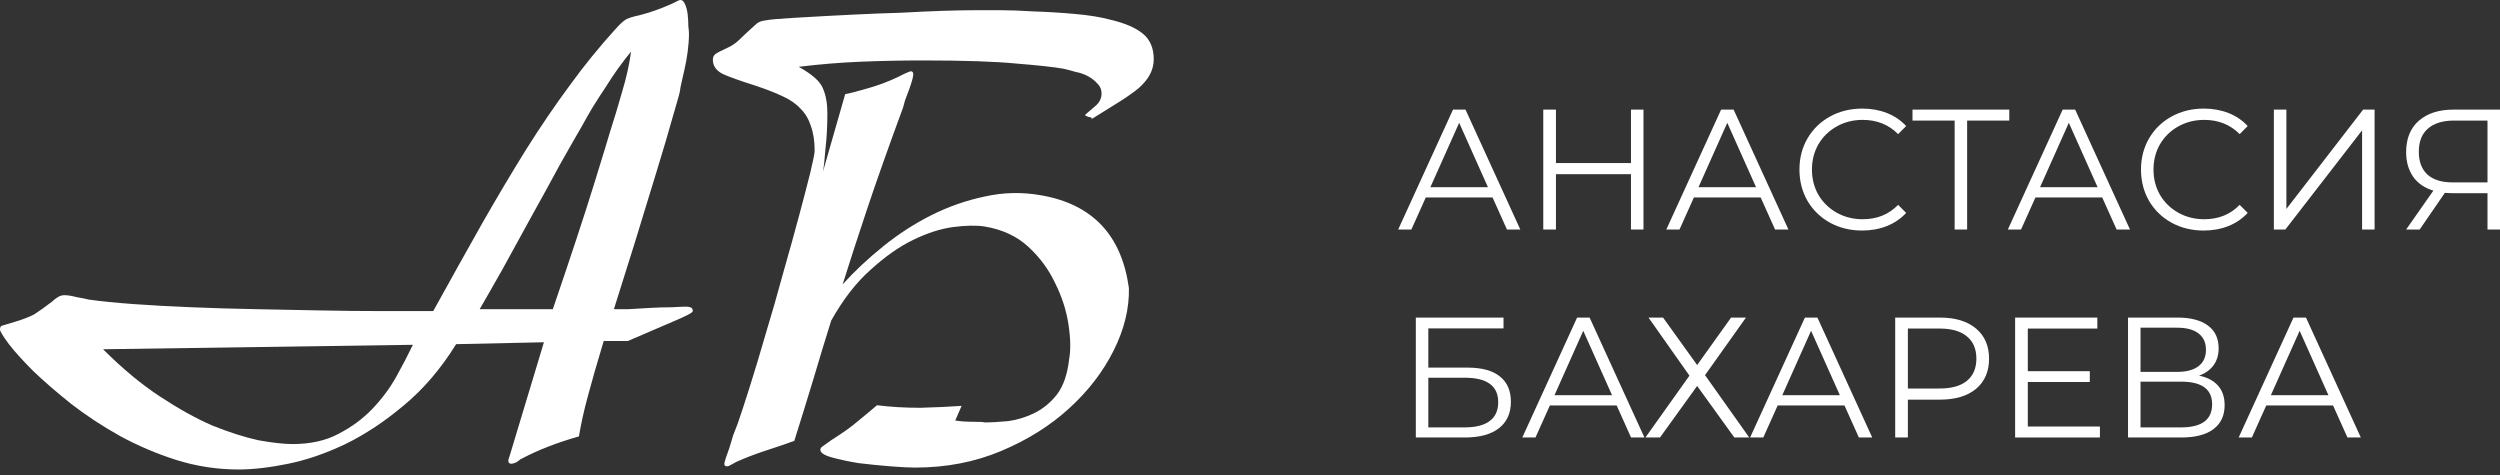
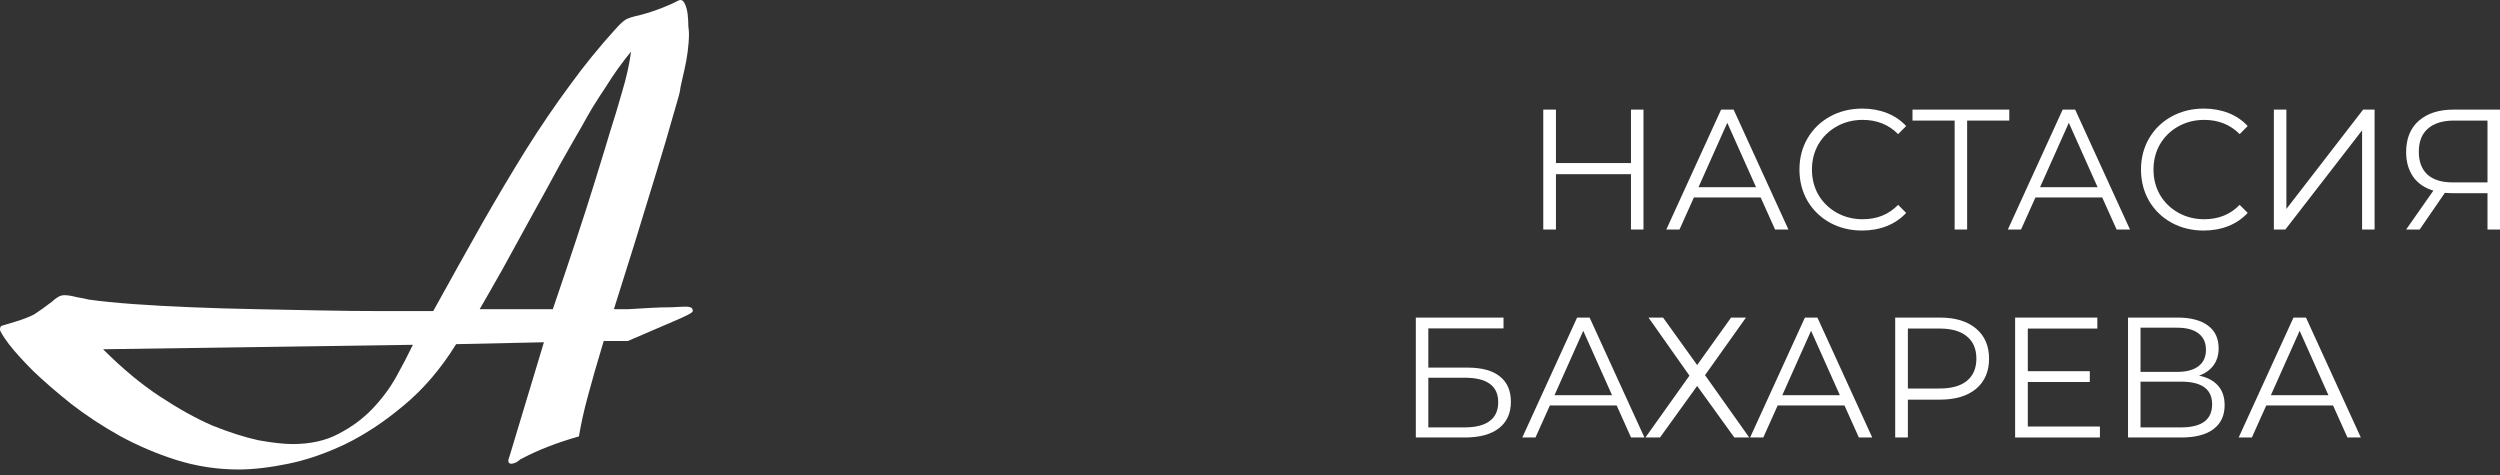
<svg xmlns="http://www.w3.org/2000/svg" width="200" height="38" viewBox="0 0 200 38" fill="none">
  <rect x="0" y="0" width="200" height="38" fill="#333333" stroke="none" />
  <path d="M36.49 27.533C35.269 29.501 33.878 31.13 32.317 32.419C30.791 33.708 29.23 34.743 27.635 35.524C26.074 36.27 24.548 36.796 23.055 37.101C21.562 37.407 20.239 37.559 19.085 37.559C17.389 37.559 15.726 37.305 14.098 36.796C12.503 36.287 10.993 35.642 9.568 34.862C8.177 34.082 6.888 33.233 5.7 32.317C4.513 31.367 3.495 30.485 2.646 29.671C1.832 28.857 1.188 28.144 0.713 27.533C0.238 26.889 0 26.498 0 26.363C0 26.193 0.051 26.091 0.153 26.057C0.288 26.023 0.628 25.922 1.171 25.752C1.849 25.549 2.375 25.345 2.748 25.141C3.121 24.904 3.596 24.564 4.173 24.123C4.309 23.988 4.462 23.869 4.631 23.767C4.801 23.665 4.971 23.614 5.14 23.614C5.412 23.614 5.734 23.665 6.107 23.767C6.514 23.835 6.854 23.903 7.125 23.971C8.109 24.107 9.297 24.225 10.688 24.327C12.113 24.429 13.656 24.514 15.319 24.581C16.981 24.649 18.695 24.7 20.459 24.734C22.257 24.768 24.005 24.802 25.701 24.836C27.431 24.87 29.06 24.887 30.587 24.887C32.148 24.887 33.505 24.887 34.658 24.887C36.083 22.308 37.39 19.967 38.577 17.864C39.799 15.726 40.969 13.758 42.089 11.96C43.242 10.128 44.396 8.431 45.55 6.871C46.703 5.276 47.959 3.732 49.316 2.239C49.655 1.866 49.926 1.629 50.13 1.527C50.334 1.425 50.673 1.323 51.148 1.221C51.962 1.018 52.827 0.713 53.743 0.305C54.015 0.17 54.184 0.085 54.252 0.051C54.32 0.017 54.388 0 54.456 0C54.592 0 54.71 0.119 54.812 0.356C54.914 0.594 54.982 0.865 55.016 1.171C55.05 1.476 55.067 1.781 55.067 2.087C55.1 2.358 55.117 2.562 55.117 2.697C55.117 3.138 55.084 3.613 55.016 4.122C54.948 4.631 54.863 5.106 54.761 5.547C54.66 5.988 54.575 6.362 54.507 6.667C54.439 6.972 54.405 7.159 54.405 7.227C54.405 7.329 54.218 8.007 53.845 9.263C53.506 10.484 53.065 11.977 52.522 13.741C51.979 15.505 51.402 17.389 50.792 19.39C50.181 21.358 49.621 23.14 49.112 24.734C49.35 24.734 49.74 24.734 50.283 24.734C50.825 24.7 51.402 24.666 52.013 24.632C52.624 24.598 53.2 24.581 53.743 24.581C54.32 24.548 54.71 24.531 54.914 24.531C54.982 24.531 55.084 24.548 55.219 24.581C55.355 24.615 55.423 24.717 55.423 24.887C55.423 24.955 55.287 25.056 55.016 25.192C54.744 25.328 54.49 25.447 54.252 25.549L50.232 27.279H48.298C47.755 29.077 47.331 30.553 47.026 31.706C46.72 32.826 46.483 33.895 46.313 34.913C45.363 35.184 44.549 35.456 43.87 35.727C43.225 35.965 42.479 36.304 41.631 36.745C41.563 36.813 41.444 36.898 41.275 36.999C41.105 37.067 40.986 37.101 40.918 37.101C40.749 37.101 40.664 37.016 40.664 36.847C40.698 36.677 40.732 36.558 40.766 36.49L43.514 27.381L36.49 27.533ZM44.226 24.734C45.651 20.561 46.737 17.27 47.483 14.861C48.23 12.452 48.671 11.01 48.807 10.535C49.146 9.483 49.468 8.414 49.774 7.329C50.113 6.209 50.35 5.14 50.486 4.122C50.181 4.496 49.842 4.937 49.468 5.446C49.129 5.921 48.79 6.43 48.45 6.972C48.111 7.481 47.772 8.007 47.433 8.55C47.127 9.059 46.856 9.534 46.618 9.975C46.143 10.789 45.533 11.858 44.786 13.181C44.074 14.505 43.31 15.896 42.496 17.355C41.716 18.78 40.952 20.171 40.206 21.528C39.459 22.851 38.849 23.92 38.374 24.734H44.226ZM8.245 27.94C9.772 29.467 11.281 30.723 12.774 31.706C14.267 32.691 15.675 33.471 16.998 34.048C18.355 34.59 19.577 34.981 20.663 35.218C21.782 35.422 22.698 35.524 23.411 35.524C24.836 35.524 26.057 35.252 27.075 34.709C28.127 34.166 29.026 33.505 29.773 32.724C30.553 31.91 31.198 31.045 31.707 30.129C32.215 29.213 32.657 28.365 33.03 27.584L8.245 27.94Z" fill="white" />
-   <path d="M86.954 9.059C87.158 8.889 87.395 8.686 87.667 8.448C87.972 8.177 88.125 7.855 88.125 7.481C88.125 7.176 88.023 6.921 87.82 6.718C87.616 6.48 87.362 6.277 87.056 6.107C86.751 5.938 86.412 5.819 86.038 5.751C85.699 5.649 85.377 5.564 85.071 5.496C84.291 5.361 83.053 5.225 81.356 5.089C79.66 4.92 77.149 4.835 73.824 4.835C72.162 4.835 70.499 4.869 68.836 4.937C67.208 5.005 65.562 5.14 63.9 5.344C64.986 5.955 65.63 6.531 65.834 7.074C66.071 7.617 66.19 8.279 66.19 9.059C66.19 10.077 66.139 11.027 66.037 11.909C65.969 12.791 65.902 13.402 65.834 13.741L67.615 7.532C67.988 7.464 68.582 7.312 69.396 7.074C70.245 6.837 71.059 6.531 71.839 6.158C71.907 6.124 72.077 6.039 72.348 5.904C72.653 5.768 72.823 5.7 72.857 5.7C72.993 5.7 73.061 5.785 73.061 5.955C73.061 6.056 73.027 6.226 72.959 6.463C72.891 6.701 72.806 6.955 72.704 7.227C72.603 7.498 72.501 7.77 72.399 8.041C72.331 8.279 72.28 8.465 72.246 8.601C71.059 11.824 70.092 14.556 69.345 16.795C68.599 19.034 67.954 21.019 67.411 22.749C68.361 21.698 69.447 20.68 70.669 19.696C71.89 18.712 73.179 17.881 74.537 17.202C75.894 16.523 77.302 16.031 78.761 15.726C80.254 15.387 81.763 15.353 83.29 15.624C87.395 16.337 89.737 18.814 90.313 23.055C90.347 24.683 89.94 26.346 89.092 28.042C88.244 29.739 87.056 31.282 85.529 32.673C84.003 34.065 82.187 35.201 80.084 36.083C77.98 36.965 75.69 37.407 73.213 37.407C72.738 37.407 72.077 37.373 71.228 37.305C70.38 37.237 69.532 37.152 68.684 37.05C67.87 36.915 67.157 36.762 66.546 36.592C65.936 36.423 65.63 36.219 65.63 35.982C65.63 35.88 65.681 35.795 65.783 35.727C65.885 35.659 66.122 35.49 66.495 35.218C67.411 34.641 68.124 34.133 68.633 33.691C69.176 33.25 69.685 32.826 70.16 32.419C71.245 32.555 72.399 32.623 73.62 32.623C74.876 32.589 75.978 32.538 76.928 32.47L76.419 33.641C76.827 33.708 77.302 33.742 77.844 33.742C78.387 33.742 78.693 33.759 78.761 33.793C79.303 33.793 79.931 33.759 80.644 33.691C81.39 33.59 82.103 33.369 82.781 33.03C83.46 32.691 84.053 32.199 84.562 31.554C85.071 30.875 85.394 29.942 85.529 28.755C85.665 28.008 85.648 27.075 85.478 25.956C85.309 24.836 84.953 23.733 84.41 22.648C83.901 21.562 83.188 20.595 82.272 19.747C81.356 18.898 80.186 18.355 78.761 18.118C78.082 18.016 77.234 18.033 76.216 18.169C75.232 18.305 74.18 18.644 73.061 19.187C71.941 19.73 70.804 20.527 69.651 21.579C68.497 22.597 67.445 23.954 66.495 25.65C65.986 27.279 65.511 28.84 65.07 30.332C64.629 31.791 64.12 33.437 63.544 35.269C62.797 35.541 62 35.812 61.151 36.083C60.337 36.355 59.591 36.643 58.912 36.949C58.607 37.118 58.42 37.22 58.352 37.254C58.285 37.288 58.217 37.305 58.149 37.305C58.013 37.305 57.945 37.237 57.945 37.101C57.945 37.067 57.979 36.932 58.047 36.694C58.149 36.423 58.251 36.134 58.352 35.829C58.454 35.49 58.556 35.15 58.658 34.811C58.794 34.472 58.912 34.166 59.014 33.895C59.252 33.216 59.574 32.232 59.981 30.943C60.388 29.654 60.812 28.246 61.253 26.719C61.728 25.158 62.186 23.564 62.627 21.935C63.102 20.273 63.527 18.746 63.9 17.355C64.273 15.963 64.578 14.793 64.816 13.843C65.053 12.859 65.172 12.265 65.172 12.062C65.172 11.281 65.07 10.62 64.867 10.077C64.697 9.534 64.426 9.076 64.052 8.703C63.679 8.296 63.187 7.956 62.577 7.685C62 7.413 61.304 7.142 60.49 6.871C59.201 6.463 58.301 6.141 57.793 5.904C57.284 5.632 57.029 5.259 57.029 4.784C57.029 4.58 57.097 4.428 57.233 4.326C57.368 4.224 57.623 4.088 57.996 3.919C58.471 3.715 58.844 3.478 59.116 3.206C59.387 2.935 59.862 2.494 60.541 1.883C60.711 1.747 60.948 1.663 61.253 1.629C61.593 1.561 62.356 1.493 63.544 1.425C65.274 1.323 66.835 1.238 68.226 1.171C69.617 1.103 70.906 1.052 72.094 1.018C73.315 0.95 74.435 0.899 75.453 0.865C76.47 0.831 77.471 0.814 78.455 0.814C78.591 0.814 79.066 0.814 79.88 0.814C80.728 0.814 81.678 0.848 82.73 0.916C83.816 0.95 84.919 1.018 86.038 1.12C87.158 1.221 88.091 1.374 88.838 1.578C89.991 1.849 90.856 2.222 91.433 2.697C92.01 3.172 92.298 3.851 92.298 4.733C92.298 5.174 92.197 5.581 91.993 5.955C91.823 6.294 91.535 6.65 91.128 7.023C90.721 7.363 90.195 7.736 89.55 8.143C88.905 8.55 88.142 9.025 87.26 9.568C87.362 9.5 87.379 9.449 87.311 9.415C87.277 9.381 87.209 9.364 87.107 9.364C87.005 9.33 86.921 9.297 86.853 9.263C86.785 9.229 86.819 9.161 86.954 9.059Z" fill="white" />
-   <path d="M119.405 15.799H114.061L112.91 18.361H111.855L116.24 8.769H117.24L121.624 18.361H120.556L119.405 15.799ZM119.035 14.976L116.733 9.824L114.431 14.976H119.035Z" fill="white" />
  <path d="M131.478 8.769V18.361H130.478V13.935H124.476V18.361H123.462V8.769H124.476V13.044H130.478V8.769H131.478Z" fill="white" />
  <path d="M140.854 15.799H135.511L134.36 18.361H133.305L137.689 8.769H138.689L143.074 18.361H142.005L140.854 15.799ZM140.484 14.976L138.182 9.824L135.88 14.976H140.484Z" fill="white" />
  <path d="M148.971 18.443C148.021 18.443 147.162 18.233 146.395 17.813C145.637 17.392 145.039 16.812 144.6 16.073C144.171 15.323 143.956 14.488 143.956 13.565C143.956 12.642 144.171 11.811 144.6 11.071C145.039 10.322 145.641 9.738 146.409 9.317C147.176 8.897 148.035 8.687 148.985 8.687C149.697 8.687 150.355 8.806 150.958 9.043C151.561 9.281 152.072 9.628 152.493 10.085L151.849 10.729C151.099 9.971 150.154 9.591 149.012 9.591C148.254 9.591 147.564 9.765 146.943 10.112C146.322 10.459 145.833 10.934 145.477 11.537C145.13 12.14 144.956 12.816 144.956 13.565C144.956 14.314 145.13 14.99 145.477 15.593C145.833 16.196 146.322 16.671 146.943 17.018C147.564 17.365 148.254 17.539 149.012 17.539C150.163 17.539 151.109 17.155 151.849 16.388L152.493 17.032C152.072 17.488 151.556 17.84 150.944 18.087C150.341 18.324 149.684 18.443 148.971 18.443Z" fill="white" />
  <path d="M160.742 9.646H157.371V18.361H156.371V9.646H153V8.769H160.742V9.646Z" fill="white" />
  <path d="M168.178 15.799H162.834L161.683 18.361H160.628L165.013 8.769H166.013L170.398 18.361H169.329L168.178 15.799ZM167.808 14.976L165.506 9.824L163.204 14.976H167.808Z" fill="white" />
  <path d="M176.295 18.443C175.345 18.443 174.486 18.233 173.719 17.813C172.961 17.392 172.362 16.812 171.924 16.073C171.495 15.323 171.28 14.488 171.28 13.565C171.28 12.642 171.495 11.811 171.924 11.071C172.362 10.322 172.965 9.738 173.733 9.317C174.5 8.897 175.359 8.687 176.309 8.687C177.021 8.687 177.679 8.806 178.282 9.043C178.885 9.281 179.396 9.628 179.816 10.085L179.172 10.729C178.423 9.971 177.478 9.591 176.336 9.591C175.578 9.591 174.888 9.765 174.267 10.112C173.646 10.459 173.157 10.934 172.801 11.537C172.454 12.14 172.28 12.816 172.28 13.565C172.28 14.314 172.454 14.99 172.801 15.593C173.157 16.196 173.646 16.671 174.267 17.018C174.888 17.365 175.578 17.539 176.336 17.539C177.487 17.539 178.432 17.155 179.172 16.388L179.816 17.032C179.396 17.488 178.88 17.84 178.268 18.087C177.665 18.324 177.007 18.443 176.295 18.443Z" fill="white" />
  <path d="M181.91 8.769H182.911V16.716L189.049 8.769H189.967V18.361H188.967V10.427L182.828 18.361H181.91V8.769Z" fill="white" />
  <path d="M200 8.769V18.361H199V15.456H196.136C196.008 15.456 195.825 15.447 195.588 15.428L193.574 18.361H192.491L194.67 15.25C193.967 15.04 193.428 14.67 193.053 14.14C192.679 13.602 192.491 12.944 192.491 12.167C192.491 11.089 192.829 10.254 193.505 9.66C194.19 9.066 195.113 8.769 196.273 8.769H200ZM193.505 12.14C193.505 12.926 193.734 13.533 194.19 13.962C194.656 14.383 195.332 14.593 196.218 14.593H199V9.646H196.314C195.419 9.646 194.725 9.861 194.231 10.29C193.747 10.71 193.505 11.327 193.505 12.14Z" fill="white" />
  <path d="M113.266 25.407H120.282V26.271H114.266V29.409H117.404C118.537 29.409 119.396 29.642 119.98 30.107C120.574 30.573 120.871 31.249 120.871 32.135C120.871 33.058 120.551 33.766 119.912 34.259C119.281 34.752 118.373 34.999 117.185 34.999H113.266V25.407ZM117.171 34.191C118.057 34.191 118.724 34.022 119.172 33.684C119.629 33.346 119.857 32.843 119.857 32.176C119.857 31.519 119.633 31.03 119.186 30.71C118.747 30.381 118.076 30.217 117.171 30.217H114.266V34.191H117.171Z" fill="white" />
  <path d="M129.333 32.437H123.99L122.839 34.999H121.784L126.168 25.407H127.168L131.553 34.999H130.484L129.333 32.437ZM128.963 31.615L126.661 26.463L124.36 31.615H128.963Z" fill="white" />
  <path d="M133.045 25.407L135.772 29.203L138.485 25.407H139.677L136.402 30.011L139.938 34.999H138.746L135.772 30.875L132.799 34.999H131.634L135.156 30.052L131.881 25.407H133.045Z" fill="white" />
  <path d="M147.558 32.437H142.214L141.063 34.999H140.008L144.393 25.407H145.393L149.778 34.999H148.709L147.558 32.437ZM147.188 31.615L144.886 26.463L142.584 31.615H147.188Z" fill="white" />
  <path d="M155.206 25.407C156.43 25.407 157.389 25.7 158.083 26.285C158.778 26.869 159.125 27.673 159.125 28.696C159.125 29.719 158.778 30.523 158.083 31.108C157.389 31.683 156.43 31.971 155.206 31.971H152.63V34.999H151.616V25.407H155.206ZM155.178 31.08C156.128 31.08 156.855 30.875 157.357 30.464C157.859 30.043 158.111 29.454 158.111 28.696C158.111 27.92 157.859 27.326 157.357 26.915C156.855 26.494 156.128 26.285 155.178 26.285H152.63V31.08H155.178Z" fill="white" />
  <path d="M167.993 34.122V34.999H161.21V25.407H167.787V26.285H162.224V29.696H167.184V30.559H162.224V34.122H167.993Z" fill="white" />
  <path d="M175.928 30.052C176.595 30.189 177.102 30.459 177.449 30.861C177.797 31.254 177.97 31.77 177.97 32.409C177.97 33.24 177.673 33.88 177.079 34.328C176.495 34.775 175.632 34.999 174.49 34.999H170.242V25.407H174.229C175.253 25.407 176.052 25.618 176.627 26.038C177.203 26.458 177.491 27.066 177.491 27.86C177.491 28.399 177.354 28.856 177.079 29.23C176.805 29.596 176.422 29.87 175.928 30.052ZM171.242 29.751H174.175C174.915 29.751 175.481 29.6 175.874 29.299C176.276 28.997 176.477 28.559 176.477 27.983C176.477 27.408 176.276 26.97 175.874 26.668C175.481 26.367 174.915 26.216 174.175 26.216H171.242V29.751ZM174.49 34.191C176.143 34.191 176.97 33.574 176.97 32.341C176.97 31.135 176.143 30.532 174.49 30.532H171.242V34.191H174.49Z" fill="white" />
  <path d="M186.644 32.437H181.3L180.149 34.999H179.094L183.479 25.407H184.479L188.864 34.999H187.795L186.644 32.437ZM186.274 31.615L183.972 26.463L181.67 31.615H186.274Z" fill="white" />
</svg>